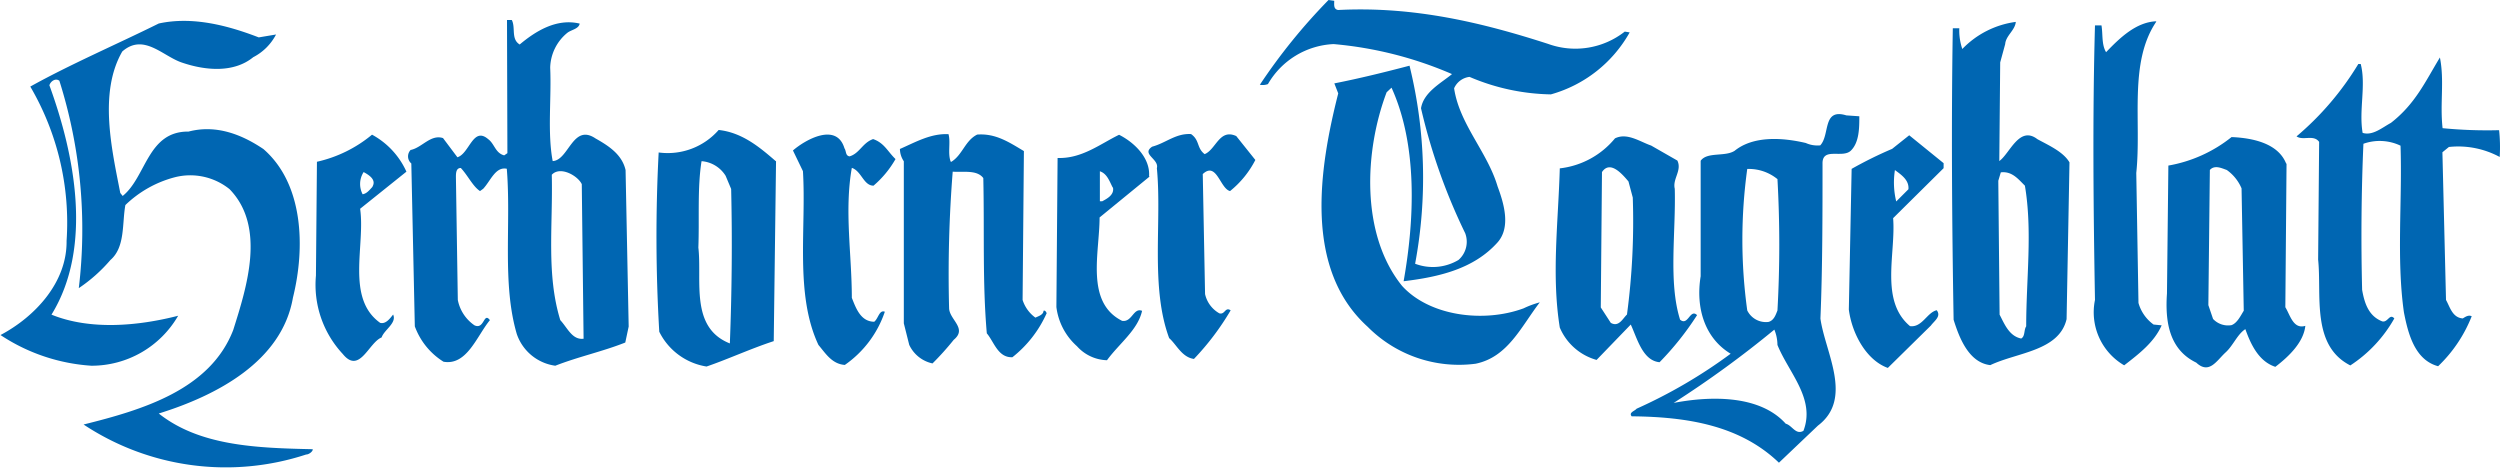
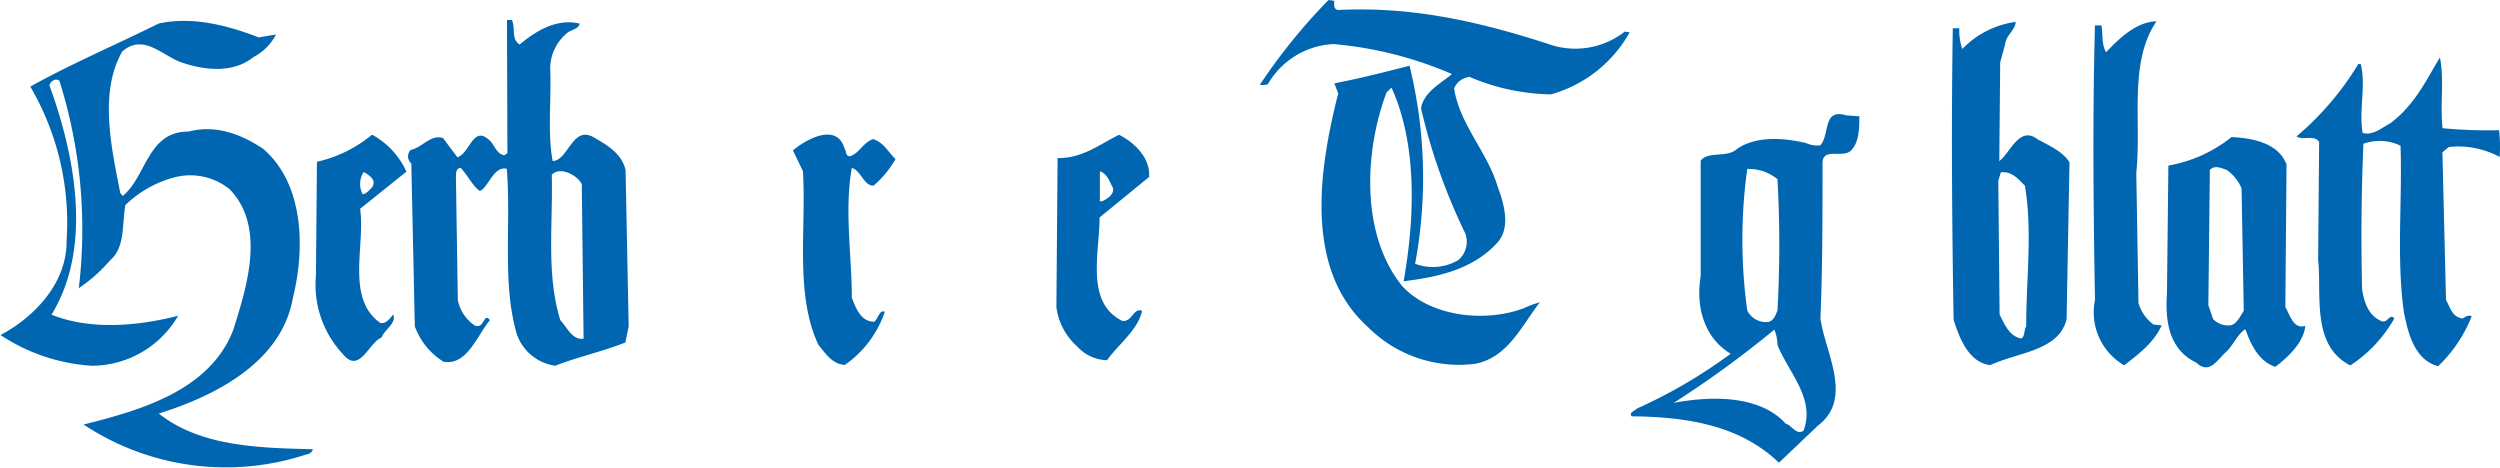
<svg xmlns="http://www.w3.org/2000/svg" id="Ebene_1" data-name="Ebene 1" viewBox="0 0 250.05 46.77">
  <defs>
    <style>.cls-1{fill:none}.cls-2{clip-path:url(#clip-path)}.cls-3{fill:#0066b2}</style>
    <clipPath id="clip-path" transform="translate(-1.12)">
      <path class="cls-1" d="M0 0H252.28V46.77H0z" />
    </clipPath>
  </defs>
  <g class="cls-2">
    <path class="cls-3" d="M134.57.08c0 .38-.09.84.39.92 7.59-.39 14.44 1.27 21 3.39a8 8 0 0 0 7.67-1.23l.49.08a13.06 13.06 0 0 1-7.88 6.2 21.53 21.53 0 0 1-8.14-1.75 1.93 1.93 0 0 0-1.54 1.14c.53 3.59 3.33 6.37 4.35 9.82.63 1.69 1.34 4.07 0 5.59-2.37 2.65-5.84 3.46-9.4 3.89 1.1-6.18 1.41-13.6-1.21-19.36l-.49.46c-2.22 5.87-2.62 14.2 1.54 19.36 2.71 3 8.12 3.74 12.16 2.25a9.17 9.17 0 0 1 1.62-.6c-1.87 2.43-3.19 5.48-6.42 6.14a12.86 12.86 0 0 1-10.79-3.69c-6.41-5.79-4.87-15.8-2.95-23.35l-.39-1c2.58-.51 5-1.11 7.52-1.77a46.85 46.85 0 0 1 .56 19.81A5 5 0 0 0 147 26a2.42 2.42 0 0 0 .67-2.67 58.87 58.87 0 0 1-4.42-12.5c.26-1.61 2-2.51 3.1-3.42a38.12 38.12 0 0 0-11.84-3 8 8 0 0 0-6.57 4 1.51 1.51 0 0 1-.81.07A57.92 57.92 0 0 1 134 0zm82.22 2.09c-2.78 4.11-1.46 10-2 15.13l.22 13a4 4 0 0 0 1.51 2.16l.81.08c-.74 1.67-2.21 2.81-3.75 4a6.14 6.14 0 0 1-2.92-6.54c-.16-9.1-.25-18.51 0-27.46h.65c.15.92 0 1.91.46 2.68 1.38-1.44 3-3 5-3.09m-14.03.07c-.08.84-1 1.37-1.06 2.21l-.5 1.83-.09 9.87c1.06-.76 2-3.58 3.81-2.19 1.13.62 2.58 1.25 3.21 2.32l-.29 15.68c-.75 3.2-4.95 3.32-7.63 4.6-2.17-.25-3.12-2.78-3.67-4.54-.16-9.41-.24-19.74-.08-29.15h.65a5.7 5.7 0 0 0 .3 2.07 9.1 9.1 0 0 1 5.35-2.71m.91 16.38c-.64-.62-1.27-1.47-2.41-1.33l-.25.84.13 13.39c.48.92.95 2.15 2.16 2.39.41-.23.25-.84.5-1.22 0-4.74.64-9.55-.13-14.07M52.31 2c.4.77-.1 1.91.79 2.45 1.54-1.29 3.65-2.65 6-2.09-.09.53-.82.61-1.22.91a4.64 4.64 0 0 0-1.73 3.5c.14 3-.29 6.5.25 9.34 1.61-.07 2-3.81 4.29-2.26 1.37.77 2.65 1.63 3 3.16L64 32.66l-.34 1.6c-2.27.9-4.7 1.42-7 2.32a4.75 4.75 0 0 1-3.85-3.17c-1.49-5.07-.55-11-1-16.53-1.13-.24-1.62 1.21-2.36 2l-.32.23c-.72-.47-1.2-1.54-1.92-2.31-.48 0-.49.53-.49.91L46.91 30a4 4 0 0 0 1.67 2.54c1 .46.9-1.37 1.54-.52-1.31 1.59-2.3 4.57-4.64 4.16a7 7 0 0 1-2.87-3.54l-.35-16.29a.93.93 0 0 1-.07-1.35c1.13-.22 2-1.59 3.24-1.19l1.44 1.92c1.21-.37 1.56-3.12 3.08-1.81.64.47.71 1.39 1.6 1.62l.32-.22L51.83 2zm7 16.42c-.39-.84-2.16-1.85-3-.94.12 5.13-.56 9.94.85 14.54.72.77 1.19 2 2.33 1.86zM28.73 3.45a5.31 5.31 0 0 1-2.28 2.27c-1.95 1.59-4.77 1.34-7.1.55-1.94-.63-3.85-3-6-1.12-2.37 4.11-1.05 9.78-.2 14.15l.24.3c2.36-1.89 2.48-6.48 6.59-6.44 2.83-.74 5.41.35 7.49 1.75 4 3.47 4.2 9.82 2.95 14.86-1.11 6.41-7.67 9.8-13.42 11.59 4.09 3.24 9.74 3.45 15.39 3.57.07.16-.33.53-.65.53a25.74 25.74 0 0 1-22.26-3C15.34 41 22.14 39 24.45 33c1.32-4.2 3.31-10.3-.37-14.08a6.26 6.26 0 0 0-5.48-1.19 11.16 11.16 0 0 0-4.94 2.78c-.34 1.84 0 4.21-1.5 5.5A15.58 15.58 0 0 1 9 28.82 49.3 49.3 0 0 0 7.06 8.08c-.4-.31-.89.07-1 .45 2.52 6.9 4.38 16.17.21 22.94 3.86 1.57 8.62 1.15 12.67.11a10 10 0 0 1-8.68 5 18.61 18.61 0 0 1-9.09-3.07c3.4-1.8 6.66-5.22 6.61-9.42A26.93 26.93 0 0 0 4.15 8.66C8.05 6.48 12.91 4.38 17 2.35c3.39-.74 6.94.21 10 1.39zm216.7 9.37a45.76 45.76 0 0 0 5.65.2 15.83 15.83 0 0 1 .06 2.68 8.74 8.74 0 0 0-5.08-1l-.65.53.36 14.77c.39.69.63 1.77 1.68 1.85.24-.15.56-.38.89-.22a14 14 0 0 1-3.36 5c-2.33-.63-3-3.24-3.42-5.39-.76-5.35-.15-11.16-.34-16.67a4.84 4.84 0 0 0-3.71-.19c-.21 4.74-.25 9.79-.13 14.61.23 1.3.63 2.61 2 3.15.57.16.74-.83 1.22-.29a13.55 13.55 0 0 1-4.4 4.7c-3.94-2-2.85-7.06-3.22-10.58l.1-11.78c-.56-.77-1.61-.09-2.26-.55A29.34 29.34 0 0 0 237 6.4h.24c.55 2.15-.2 4.59.19 6.89 1 .31 1.94-.52 2.83-1 2.44-1.9 3.42-4.1 4.9-6.54.46 2.3 0 4.51.26 7m-58.33-1.12c0 1.14 0 2.6-.84 3.43s-2.9-.41-2.84 1.35c0 4.9 0 10.48-.21 15.45.46 3.37 3.33 8-.25 10.71l-3.9 3.71c-3.85-3.7-9.08-4.59-14.73-4.64-.32-.39.32-.53.49-.76a50.66 50.66 0 0 0 9.41-5.5c-2.57-1.55-3.52-4.55-3-7.75V16.08c.66-.92 2.43-.37 3.4-1 1.87-1.51 4.77-1.33 7.11-.78a2.86 2.86 0 0 0 1.45.24c1-1.06.19-3.74 2.61-3zm-8.21 6.27a4.52 4.52 0 0 0-3-1 51.56 51.56 0 0 0 0 14.15A2.08 2.08 0 0 0 178 32.2c.57-.15.74-.76.9-1.14a118 118 0 0 0 0-13.16m0 16.6a4.12 4.12 0 0 0-.31-1.53 103.22 103.22 0 0 1-10.07 7.33c3.8-.73 8.65-.77 11.21 2.08.64.16 1 1.16 1.77.71 1.23-3.2-1.49-5.83-2.6-8.59m50.92-18.14l-.12 14.37c.48.77.79 2.23 2 1.86-.17 1.6-1.56 3-3 4.1-1.69-.55-2.48-2.31-3-3.77-.81.52-1.23 1.67-2 2.35-.89.83-1.63 2.2-2.91 1-2.74-1.32-3.12-4.16-2.93-6.91l.14-12.8a13.93 13.93 0 0 0 6.32-2.85c2.18.09 4.67.65 5.46 2.65m-4.46 2.48a4.3 4.3 0 0 0-1.48-1.84c-.48-.16-1.2-.54-1.69 0L222 30.52l.47 1.38a2.05 2.05 0 0 0 1.85.62c.57-.22.89-.91 1.22-1.44z" transform="translate(-1.12)" />
-     <path class="cls-3" d="M195.52 16.82l-5.05 5c.29 3.52-1.36 8.25 1.69 10.8 1.21.16 1.7-1.37 2.67-1.59.48.62-.25 1.07-.58 1.53l-4.31 4.24c-2.17-.78-3.6-3.47-3.9-5.84l.28-14.07a40.36 40.36 0 0 1 4.05-2l1.71-1.36 3.44 2.79zM192 18.93c.09-.91-.71-1.45-1.35-1.92a8 8 0 0 0 .13 3.14zm-23.11-2.87c.48 1-.5 1.83-.26 2.82.12 4.36-.65 9.33.53 13.09.8.69 1-1.14 1.7-.45a29.35 29.35 0 0 1-3.75 4.71c-1.7-.16-2.24-2.39-2.88-3.77L160.81 36a5.64 5.64 0 0 1-3.68-3.24c-.84-5.22-.15-10.56 0-15.92a8.36 8.36 0 0 0 5.52-3c1.21-.6 2.49.33 3.62.72zM164 18.15c-.64-.76-1.84-2.15-2.65-.94l-.12 13.54 1 1.54c.8.47 1.21-.45 1.62-.83a70.36 70.36 0 0 0 .58-11.7zm-42.4-2.73c1.14-.45 1.48-2.59 3.17-1.81l1.91 2.39a9.6 9.6 0 0 1-2.53 3.11c-1-.24-1.34-3-2.73-1.7l.23 12a2.94 2.94 0 0 0 1.43 1.93c.57.16.57-.68 1.13-.3a26.29 26.29 0 0 1-3.67 4.86c-1.21-.16-1.76-1.46-2.48-2.08-1.9-5.14-.71-11.63-1.23-17 .25-.92-1.6-1.39-.47-2.15 1.38-.37 2.36-1.35 3.89-1.26.88.62.55 1.38 1.35 2m-42.86.71l-.23 18c-2.27.74-4.54 1.79-6.72 2.54a6.39 6.39 0 0 1-4.73-3.48A161.67 161.67 0 0 1 67 15.25 6.77 6.77 0 0 0 73 13c2.34.25 4.1 1.72 5.7 3.11m-5 1.48a3.11 3.11 0 0 0-2.41-1.47c-.43 2.67-.21 5.81-.32 8.64.38 3.29-.87 8 3.15 9.59.2-5.13.25-10.33.13-15.45zm22.56-1.4c1.13-.68 1.38-2.13 2.6-2.73 1.86-.14 3.22.79 4.67 1.65L103.4 30a3.49 3.49 0 0 0 1.28 1.77c.32-.15.81-.3.81-.68.16-.08.24.08.32.23a11.63 11.63 0 0 1-3.43 4.41c-1.45.06-1.84-1.55-2.56-2.39-.44-5.06-.23-10.1-.35-15.53-.64-.85-2-.56-3.06-.64a129.73 129.73 0 0 0-.36 13.69c.07 1.14 1.84 2 .46 3.13a28.19 28.19 0 0 1-2.12 2.36 3.34 3.34 0 0 1-2.33-1.86l-.54-2.15V16.13a2.24 2.24 0 0 1-.39-1.23c1.54-.67 3.08-1.57 4.86-1.48.23.84-.1 1.91.22 2.75" transform="translate(-1.12)" />
    <path class="cls-3" d="M116.1 17.66l-5 4.09c0 3.52-1.45 8.48 2.25 10.34 1 .17 1.14-1.36 2-1-.42 1.91-2.29 3.27-3.51 4.94a4.18 4.18 0 0 1-3-1.4 6.28 6.28 0 0 1-2.06-3.92l.12-14.91c2.42.09 4.29-1.42 6.15-2.32 1.53.77 3.13 2.32 3 4.15m-3.64 1.12c-.32-.62-.56-1.38-1.28-1.62v3h.24c.41-.23 1.22-.61 1.07-1.37m-26.83-3.89c.16.31.08.7.48.77 1-.29 1.3-1.36 2.36-1.73 1.12.39 1.44 1.23 2.24 2a10 10 0 0 1-2.2 2.66c-1 0-1.2-1.46-2.17-1.78-.76 4.28 0 8.65 0 13 .4 1 .87 2.38 2.24 2.39.41-.31.5-1.22 1.06-1a10.59 10.59 0 0 1-4 5.32c-1.29-.09-1.93-1.16-2.64-2-2.38-5.07-1.2-11.64-1.55-17.38l-1-2.07c1.22-1.06 4.38-2.87 5.16-.19m-43.82 2.31l-4.63 3.71c.53 3.68-1.45 8.94 2 11.41.56.16 1-.45 1.3-.83.39.85-.9 1.53-1.15 2.29-1.3.52-2.21 3.73-3.89 1.65a10.14 10.14 0 0 1-2.68-7.83l.1-11.39a13.08 13.08 0 0 0 5.51-2.71 7.89 7.89 0 0 1 3.44 3.7m-3.4 1.5c.41-.68-.31-1.15-.88-1.46a2.21 2.21 0 0 0-.1 2.22c.41-.07.65-.38 1-.76" transform="translate(-1.12)" />
  </g>
</svg>